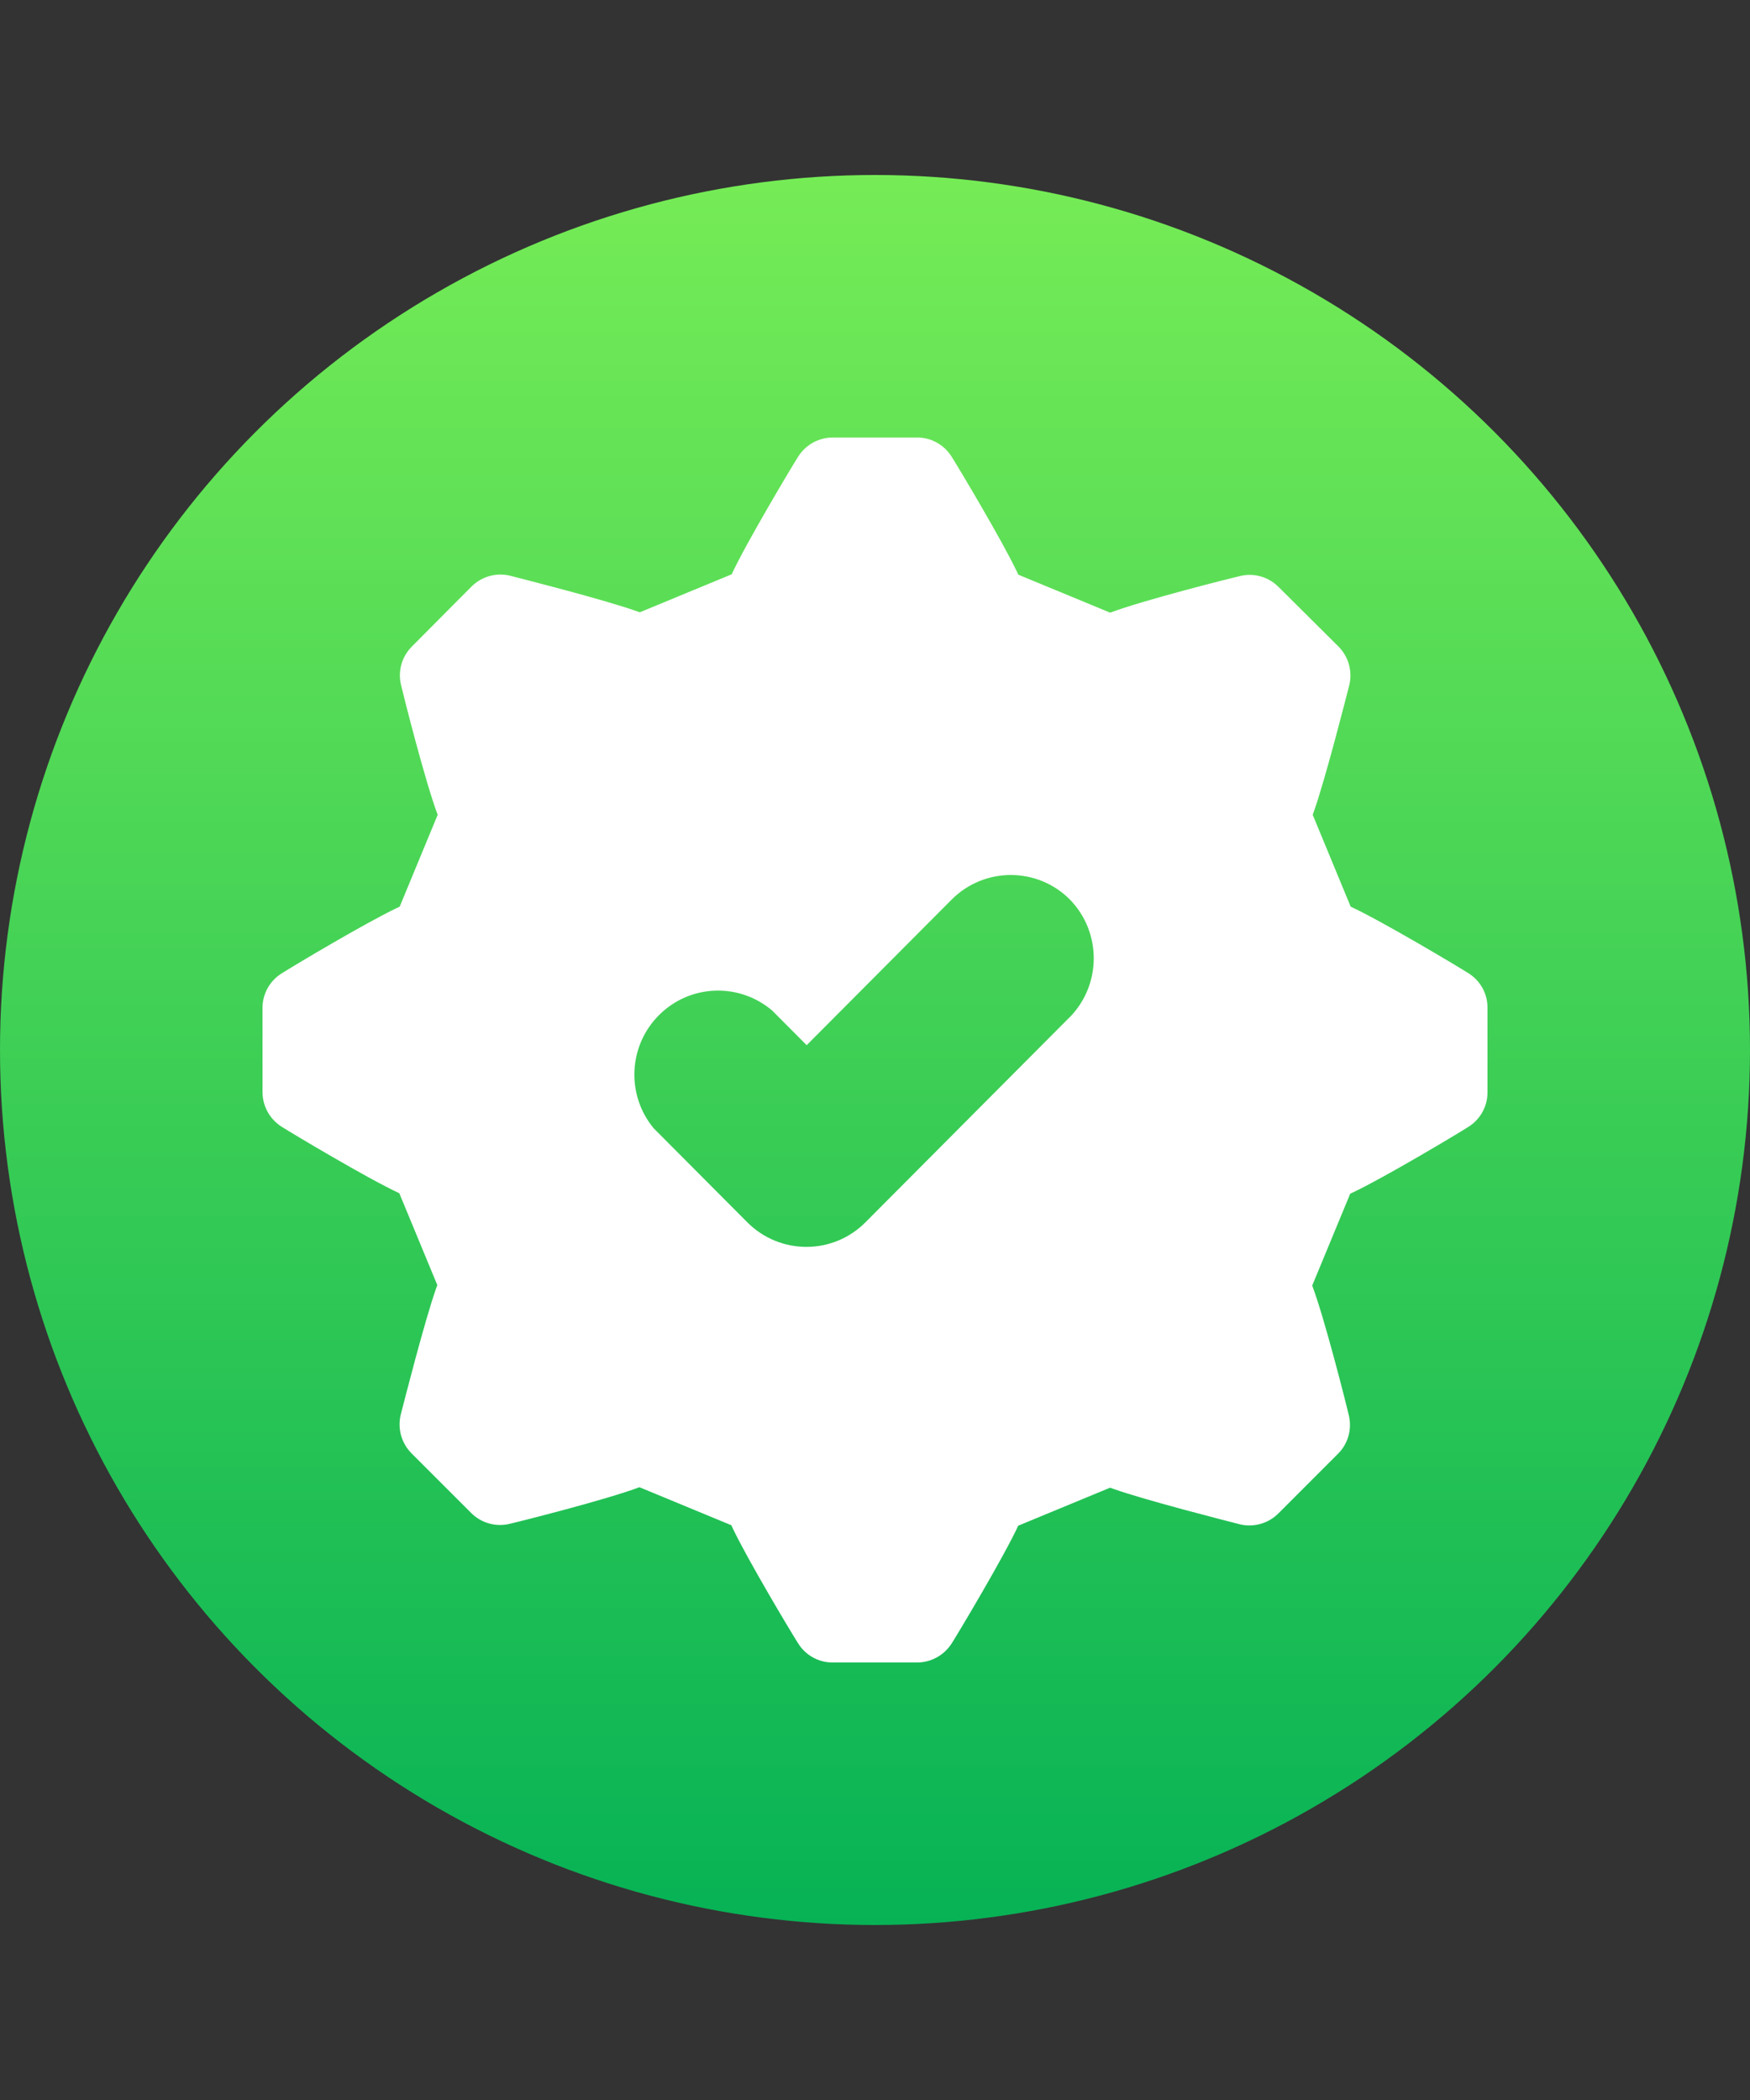
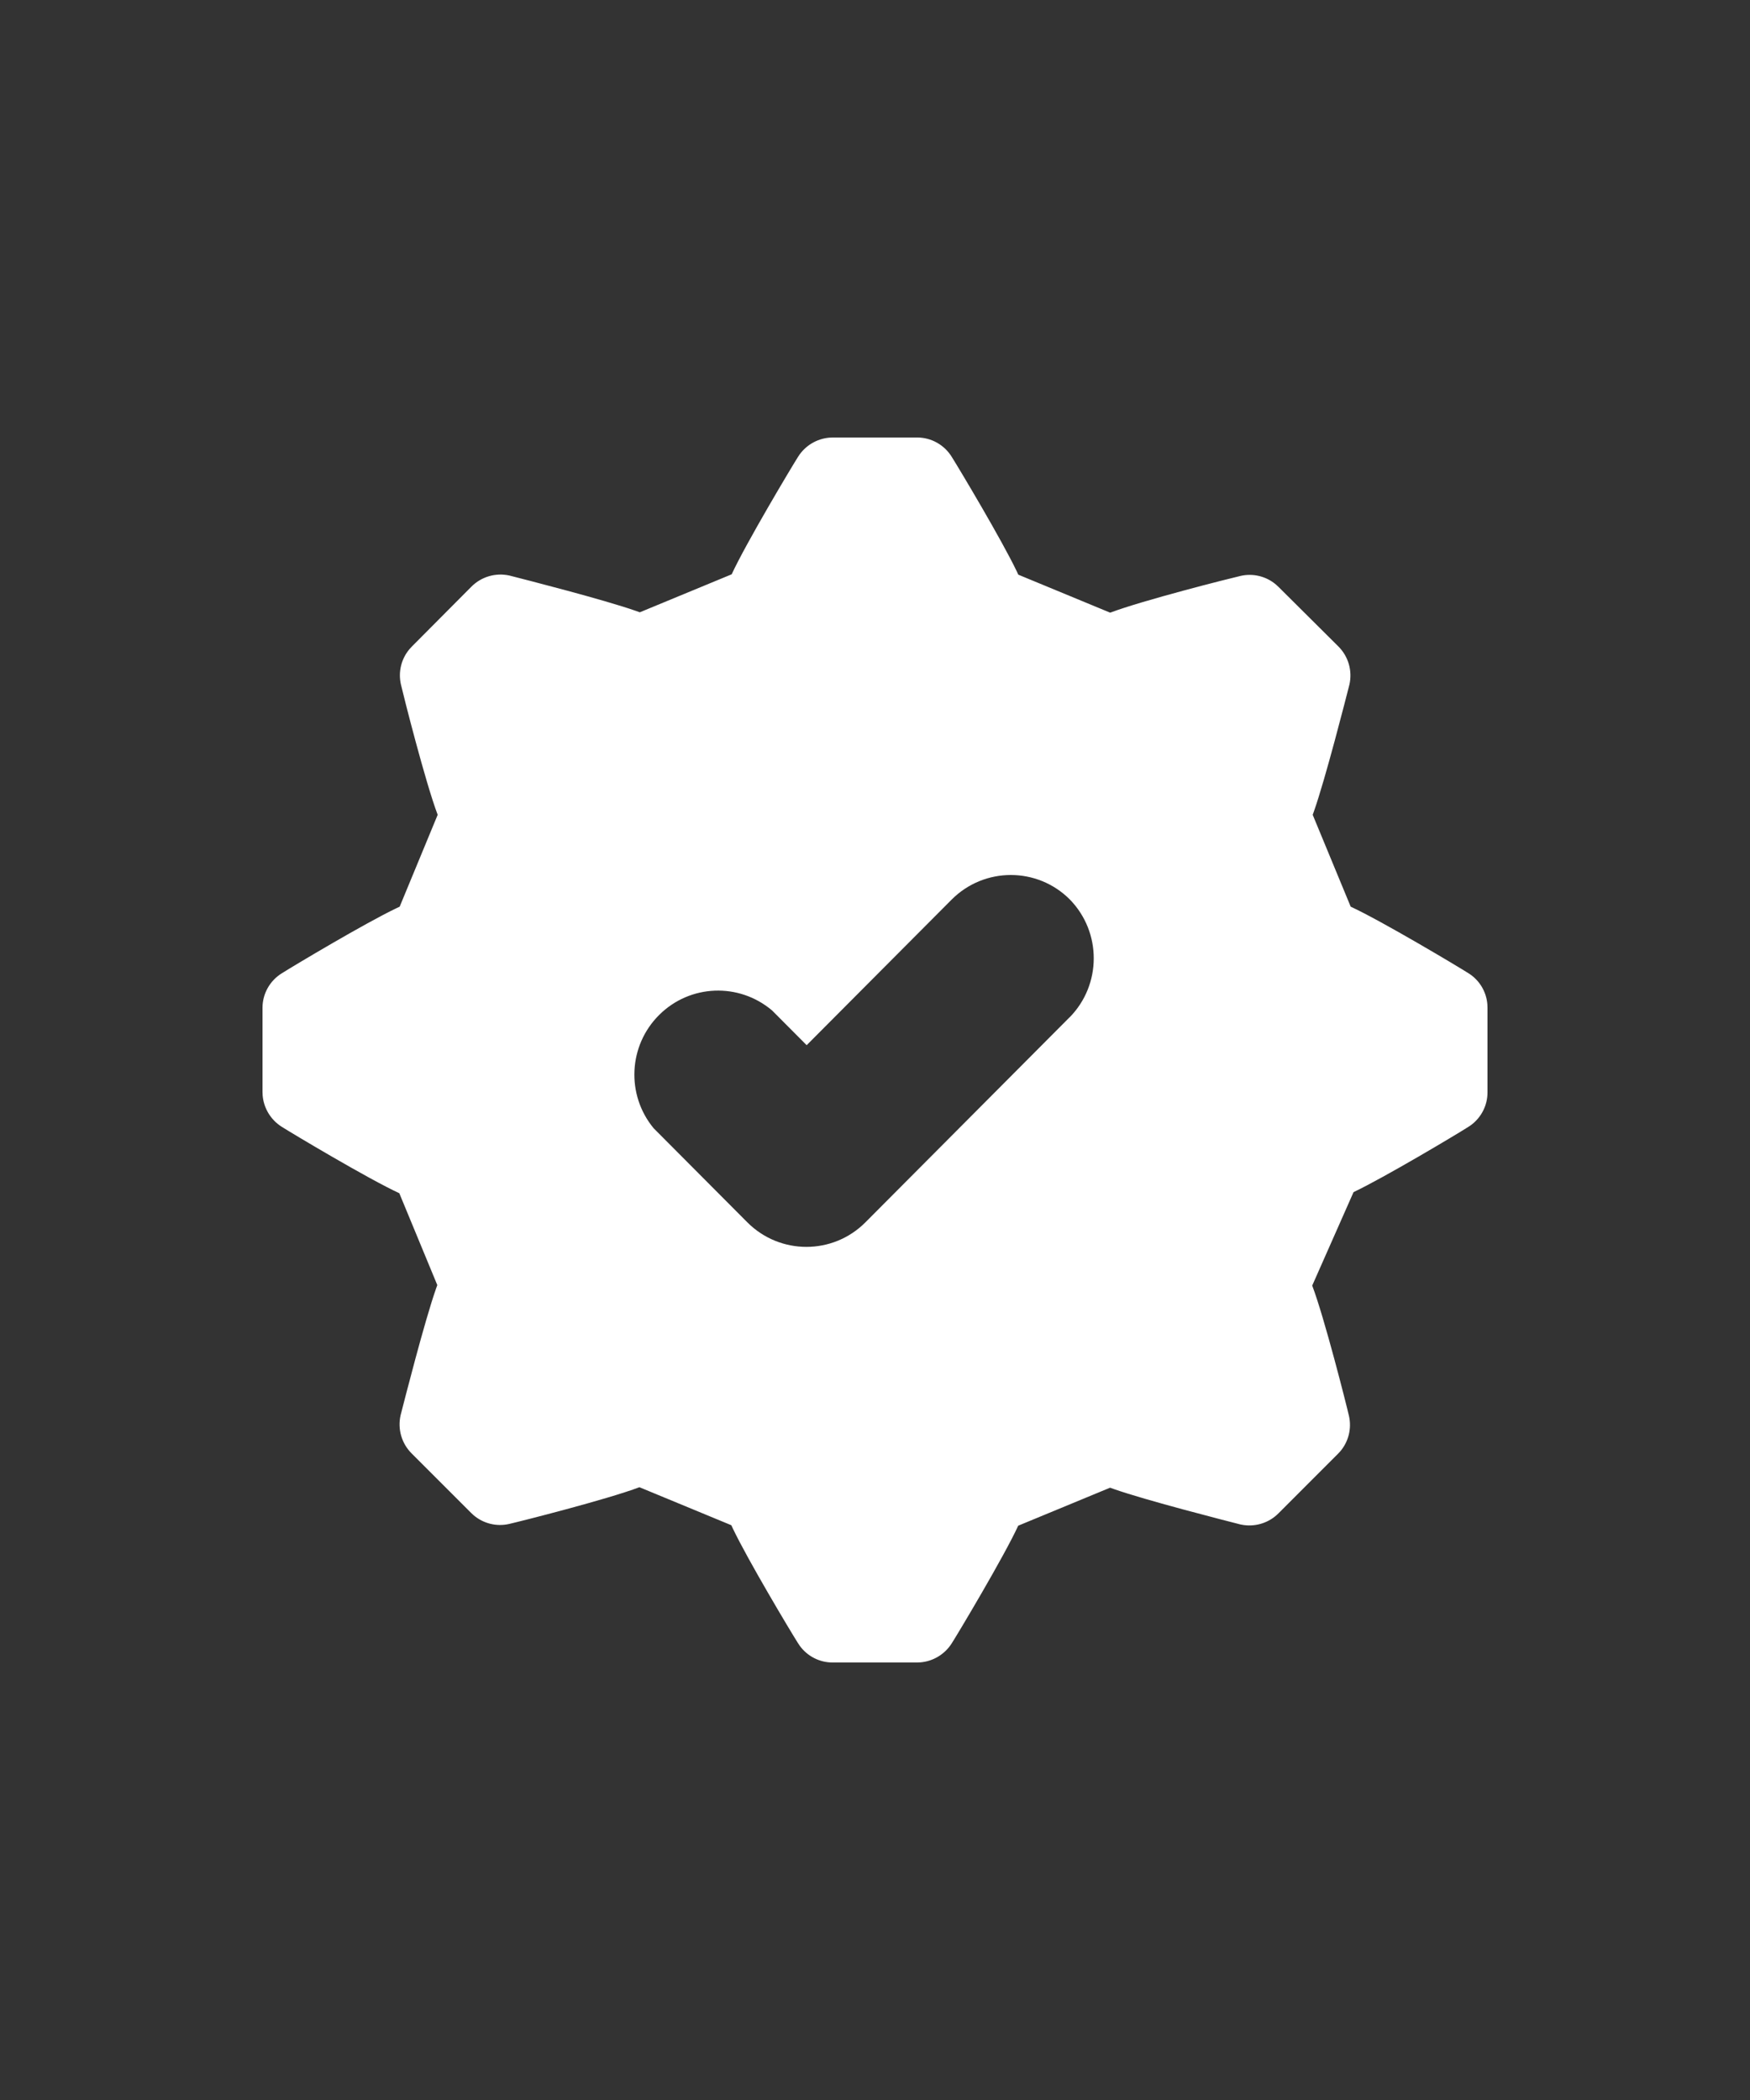
<svg xmlns="http://www.w3.org/2000/svg" width="80px" height="96px" viewBox="0 0 80 96" version="1.1">
  <rect x="0" y="0" width="80" height="96" fill="#333333" stroke="none" />
  <title>Tested</title>
  <defs>
    <linearGradient x1="50%" y1="0%" x2="50%" y2="100%" id="linearGradient-1">
      <stop stop-color="#76EC56" offset="0%" />
      <stop stop-color="#06B255" offset="100%" />
    </linearGradient>
  </defs>
  <g id="Tested" stroke="none" stroke-width="1" fill="none" fill-rule="evenodd">
-     <circle id="Oval" fill="url(#linearGradient-1)" cx="40" cy="48" r="40" />
-     <path d="M41.927,20 C42.575,20 43.174,20.339 43.511,20.89 C43.871,21.462 45.796,24.686 46.481,26.12 L46.551,26.271 L50.751,28.008 C52.23,27.448 56.194,26.446 56.71,26.328 C57.286,26.196 57.885,26.345 58.33,26.723 L58.447,26.831 L61.184,29.553 C61.639,30.008 61.829,30.662 61.689,31.29 C61.522,31.944 60.595,35.586 60.066,37.09 L60.009,37.248 L61.746,41.448 C63.146,42.092 66.679,44.202 67.127,44.489 C67.628,44.8 67.948,45.331 67.994,45.913 L68,46.073 L68,49.927 C68.004,50.527 67.717,51.088 67.238,51.438 L67.103,51.528 C66.534,51.889 63.31,53.814 61.876,54.498 L61.724,54.569 L59.987,58.769 C60.547,60.248 61.549,64.212 61.667,64.728 C61.797,65.301 61.648,65.901 61.271,66.345 L61.162,66.462 L58.441,69.184 C58.026,69.601 57.439,69.795 56.861,69.717 L56.704,69.689 C56.052,69.522 52.41,68.595 50.905,68.066 L50.747,68.009 L46.547,69.746 C45.904,71.146 43.793,74.679 43.506,75.127 C43.19,75.624 42.661,75.943 42.08,75.993 L41.921,76 L38.073,76 C37.473,76.004 36.912,75.718 36.562,75.238 L36.472,75.103 C36.111,74.534 34.186,71.31 33.502,69.876 L33.431,69.724 L29.231,67.987 C27.752,68.547 23.788,69.549 23.272,69.667 C22.699,69.797 22.099,69.648 21.655,69.271 L21.537,69.162 L18.816,66.441 C18.361,65.988 18.171,65.332 18.311,64.704 C18.478,64.052 19.405,60.41 19.934,58.905 L19.991,58.747 L18.254,54.547 C16.854,53.904 13.321,51.793 12.873,51.506 C12.376,51.19 12.057,50.661 12.007,50.08 L12,49.921 L12,46.073 C12,45.425 12.339,44.826 12.89,44.489 C13.462,44.128 16.686,42.203 18.12,41.519 L18.271,41.448 L20.008,37.248 C19.448,35.77 18.446,31.806 18.328,31.29 C18.196,30.714 18.345,30.115 18.723,29.67 L18.831,29.553 L21.553,26.816 C22.008,26.361 22.662,26.171 23.29,26.311 C23.944,26.478 27.586,27.405 29.09,27.934 L29.248,27.991 L33.448,26.254 C34.092,24.854 36.202,21.321 36.489,20.873 C36.804,20.375 37.332,20.057 37.913,20.007 L38.073,20 L41.927,20 Z M43.506,41.122 L36.876,47.78 L35.297,46.194 C33.781,44.909 31.544,44.994 30.135,46.396 C28.726,47.793 28.614,50.044 29.88,51.576 L34.161,55.875 C35.655,57.375 38.075,57.375 39.565,55.875 L48.896,46.504 L48.9,46.504 C50.363,45.012 50.367,42.618 48.909,41.122 L48.909,41.122 C47.42,39.626 45,39.626 43.506,41.122 Z" id="Combined-Shape" fill="#FFFFFF" />
+     <path d="M41.927,20 C42.575,20 43.174,20.339 43.511,20.89 C43.871,21.462 45.796,24.686 46.481,26.12 L46.551,26.271 L50.751,28.008 C52.23,27.448 56.194,26.446 56.71,26.328 C57.286,26.196 57.885,26.345 58.33,26.723 L58.447,26.831 L61.184,29.553 C61.639,30.008 61.829,30.662 61.689,31.29 C61.522,31.944 60.595,35.586 60.066,37.09 L60.009,37.248 L61.746,41.448 C63.146,42.092 66.679,44.202 67.127,44.489 C67.628,44.8 67.948,45.331 67.994,45.913 L68,46.073 L68,49.927 C68.004,50.527 67.717,51.088 67.238,51.438 L67.103,51.528 C66.534,51.889 63.31,53.814 61.876,54.498 L59.987,58.769 C60.547,60.248 61.549,64.212 61.667,64.728 C61.797,65.301 61.648,65.901 61.271,66.345 L61.162,66.462 L58.441,69.184 C58.026,69.601 57.439,69.795 56.861,69.717 L56.704,69.689 C56.052,69.522 52.41,68.595 50.905,68.066 L50.747,68.009 L46.547,69.746 C45.904,71.146 43.793,74.679 43.506,75.127 C43.19,75.624 42.661,75.943 42.08,75.993 L41.921,76 L38.073,76 C37.473,76.004 36.912,75.718 36.562,75.238 L36.472,75.103 C36.111,74.534 34.186,71.31 33.502,69.876 L33.431,69.724 L29.231,67.987 C27.752,68.547 23.788,69.549 23.272,69.667 C22.699,69.797 22.099,69.648 21.655,69.271 L21.537,69.162 L18.816,66.441 C18.361,65.988 18.171,65.332 18.311,64.704 C18.478,64.052 19.405,60.41 19.934,58.905 L19.991,58.747 L18.254,54.547 C16.854,53.904 13.321,51.793 12.873,51.506 C12.376,51.19 12.057,50.661 12.007,50.08 L12,49.921 L12,46.073 C12,45.425 12.339,44.826 12.89,44.489 C13.462,44.128 16.686,42.203 18.12,41.519 L18.271,41.448 L20.008,37.248 C19.448,35.77 18.446,31.806 18.328,31.29 C18.196,30.714 18.345,30.115 18.723,29.67 L18.831,29.553 L21.553,26.816 C22.008,26.361 22.662,26.171 23.29,26.311 C23.944,26.478 27.586,27.405 29.09,27.934 L29.248,27.991 L33.448,26.254 C34.092,24.854 36.202,21.321 36.489,20.873 C36.804,20.375 37.332,20.057 37.913,20.007 L38.073,20 L41.927,20 Z M43.506,41.122 L36.876,47.78 L35.297,46.194 C33.781,44.909 31.544,44.994 30.135,46.396 C28.726,47.793 28.614,50.044 29.88,51.576 L34.161,55.875 C35.655,57.375 38.075,57.375 39.565,55.875 L48.896,46.504 L48.9,46.504 C50.363,45.012 50.367,42.618 48.909,41.122 L48.909,41.122 C47.42,39.626 45,39.626 43.506,41.122 Z" id="Combined-Shape" fill="#FFFFFF" />
  </g>
</svg>